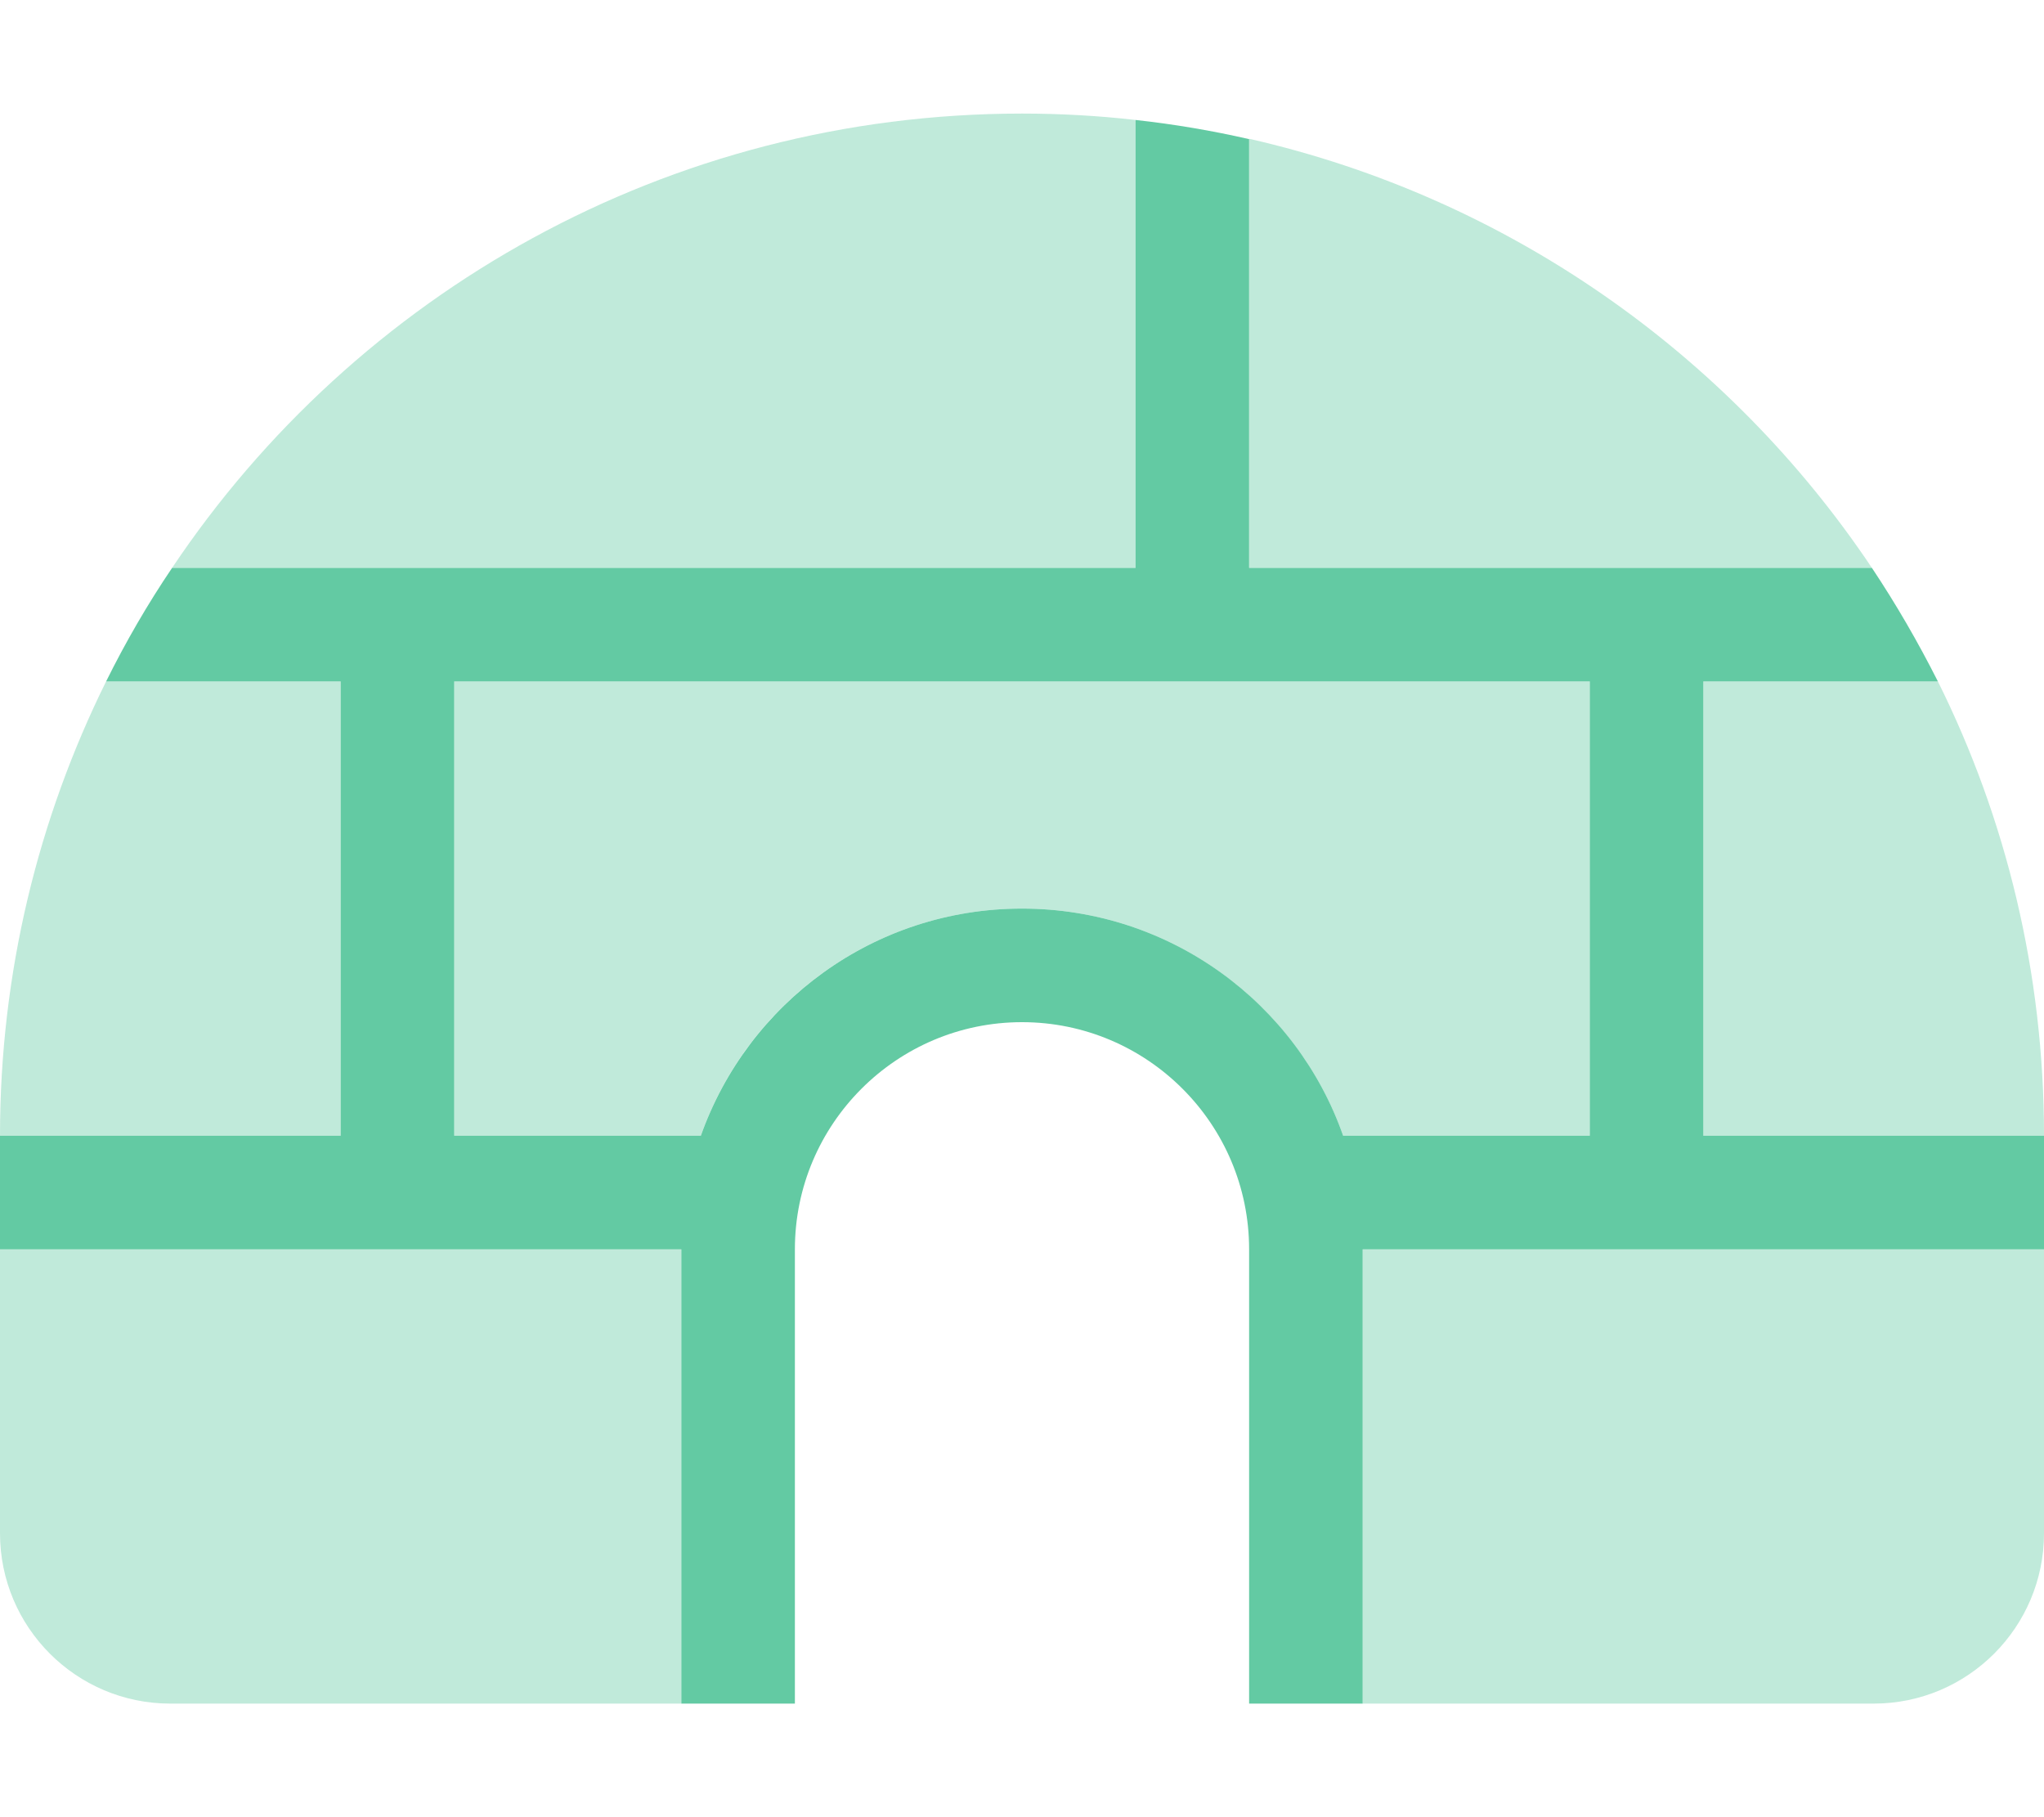
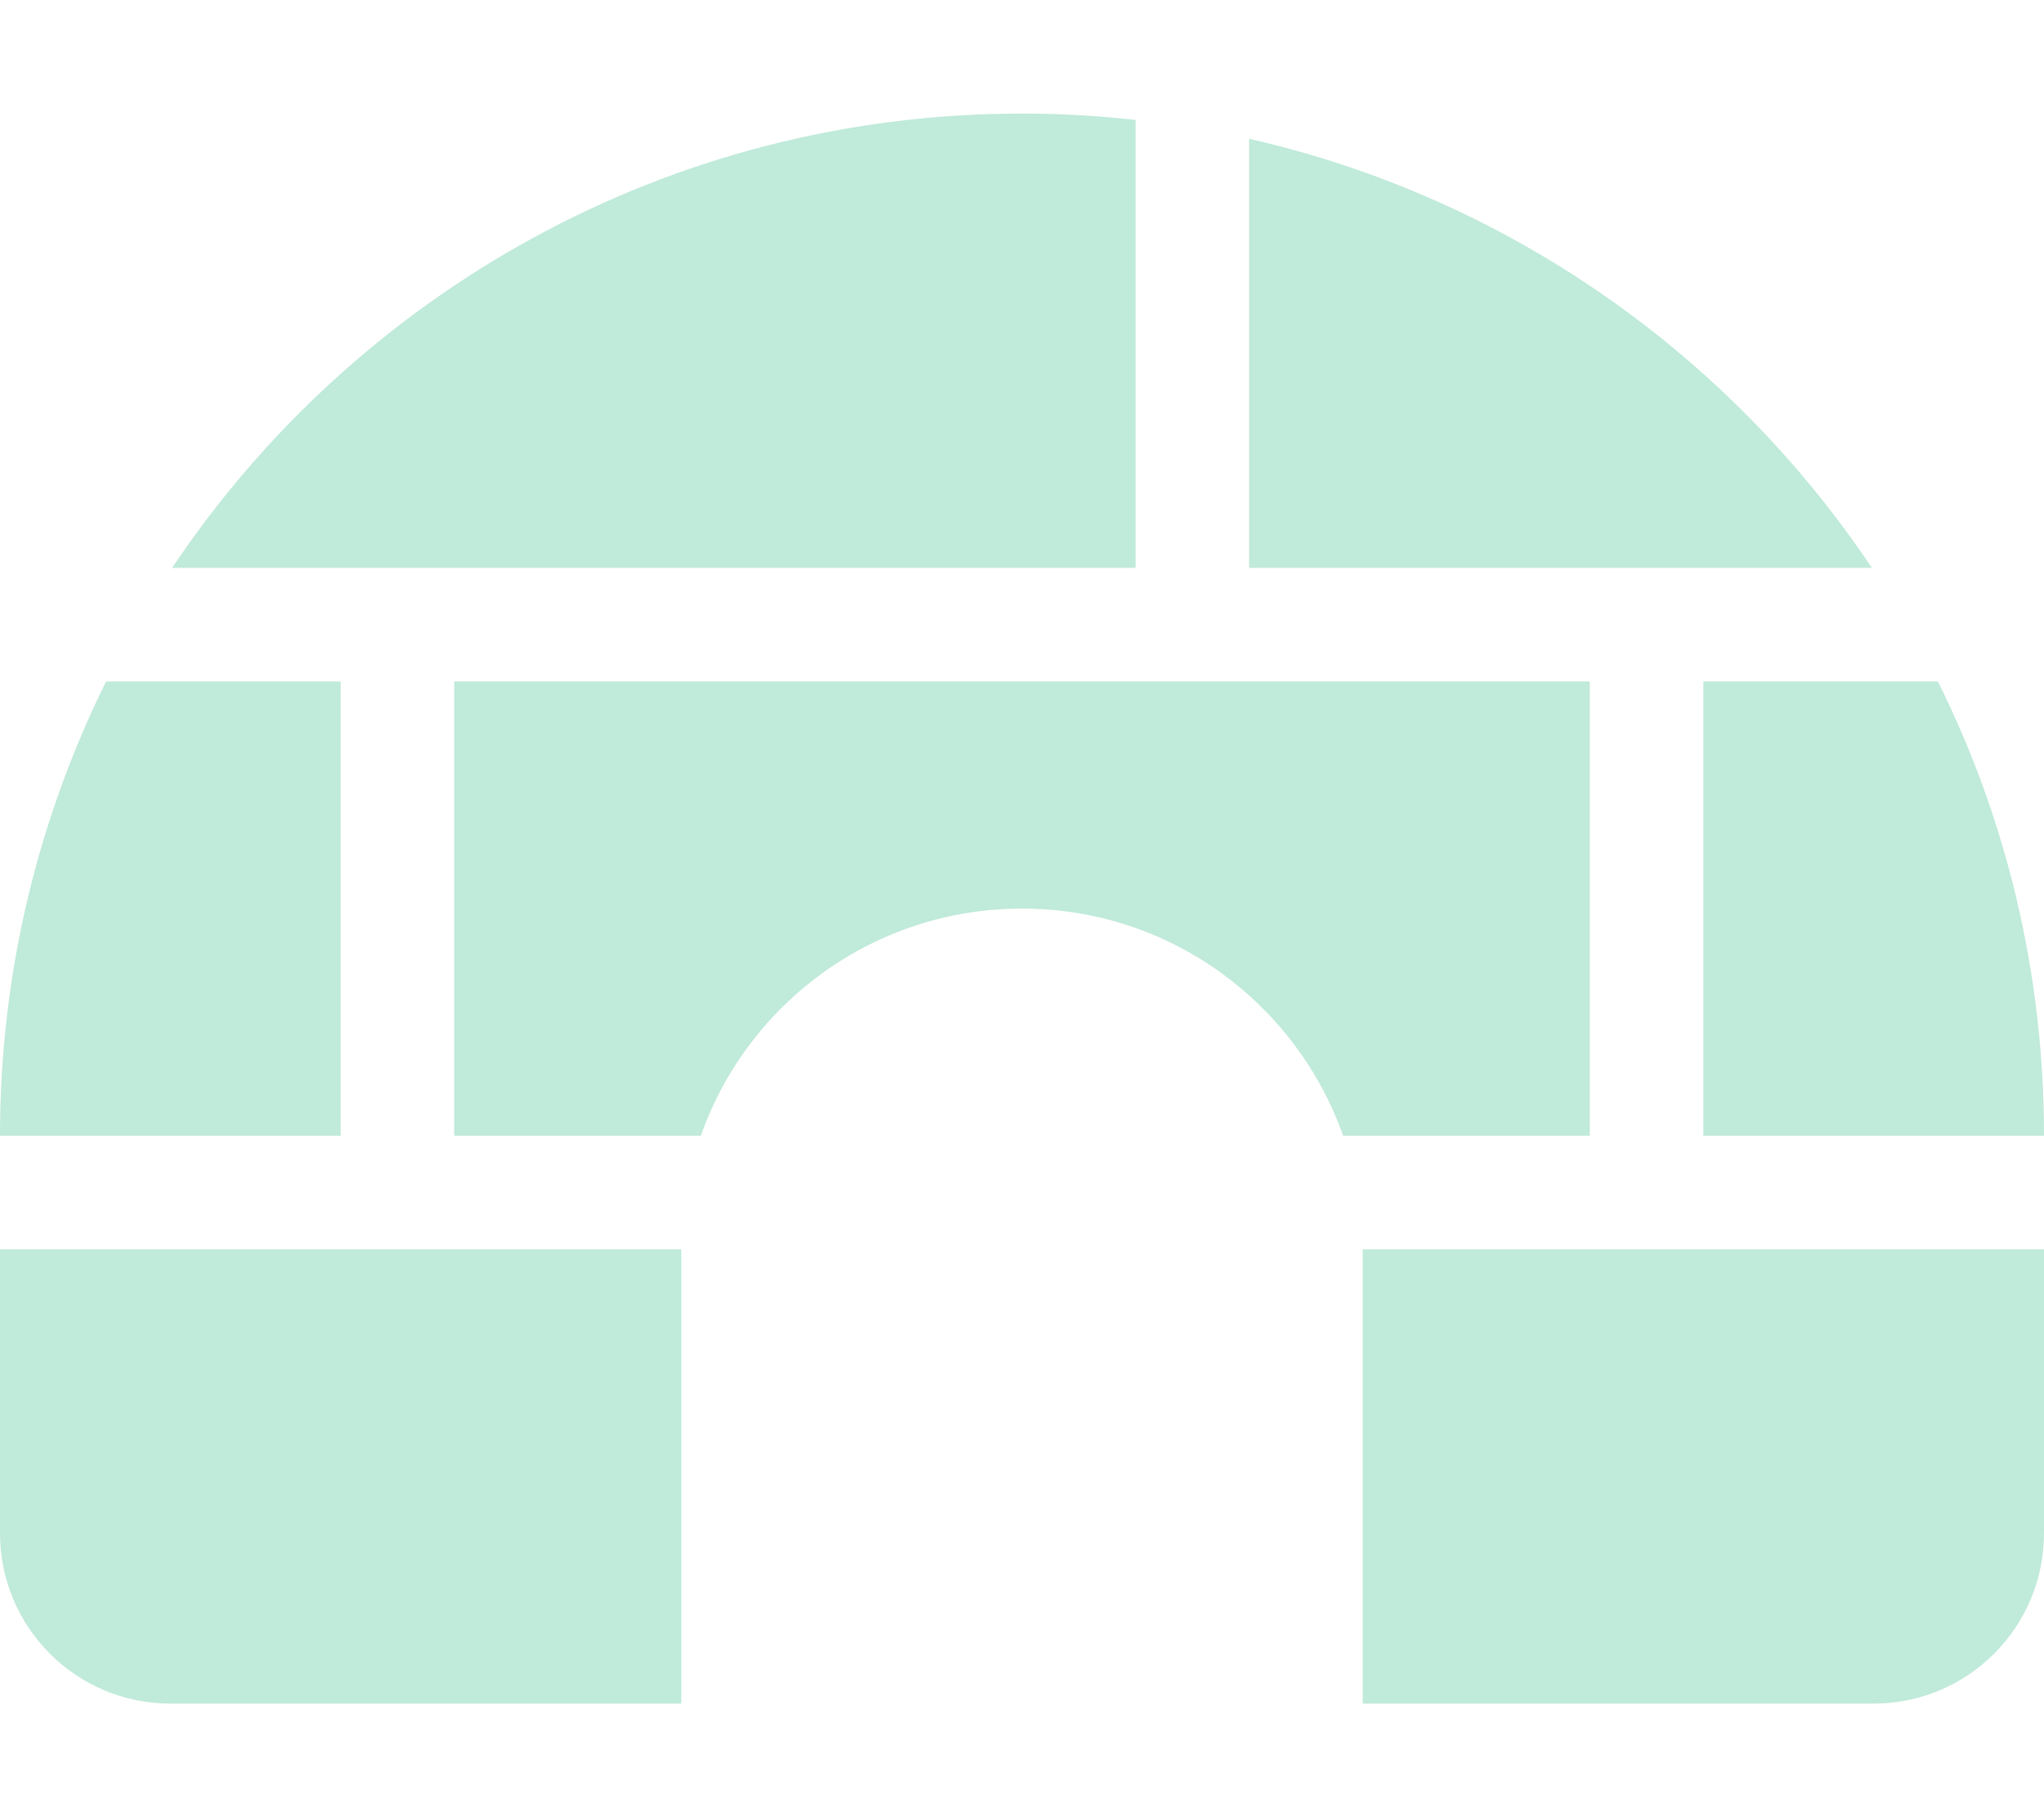
<svg xmlns="http://www.w3.org/2000/svg" version="1.1" id="Calque_1" x="0px" y="0px" viewBox="0 0 576 512" style="enable-background:new 0 0 576 512;" xml:space="preserve">
  <style type="text/css">
	.st0{fill:#63CAA3;}
	.st1{opacity:0.4;fill:#63CAA3;enable-background:new    ;}
</style>
-   <path class="st0" d="M320,33.8c10.9,1.2,21.5,3,32,5.4V160h175.5c6.8,10.2,13,20.9,18.6,32H480v128h96v32H384v128h-32V352  c0-35.3-28.7-64-64-64s-64,28.7-64,64v128h-32V352H0v-32h96V192H29.9c5.5-11.1,11.7-21.8,18.6-32H320V33.8z M197.5,320  c13.2-37.3,48.7-64,90.5-64s77.4,26.7,90.5,64H448V192H128v128H197.5z" />
  <path class="st1" d="M288,32c10.8,0,21.5,0.6,32,1.8V160H48.5C100.2,82.8,188.1,32,288,32z M527.5,160H352V39.1  C424.9,55.7,487.2,99.8,527.5,160z M0,320c0-46,10.8-89.4,29.9-128H96v128H0z M197.5,320H128V192h320v128h-69.5  c-13.2-37.3-48.7-64-90.5-64S210.6,282.7,197.5,320z M384,352h192v80c0,26.5-21.5,48-48,48H384V352z M192,480H48  c-26.5,0-48-21.5-48-48v-80h192V480z M576,320h-96V192h66.1C565.3,230.6,576,274,576,320z" />
</svg>